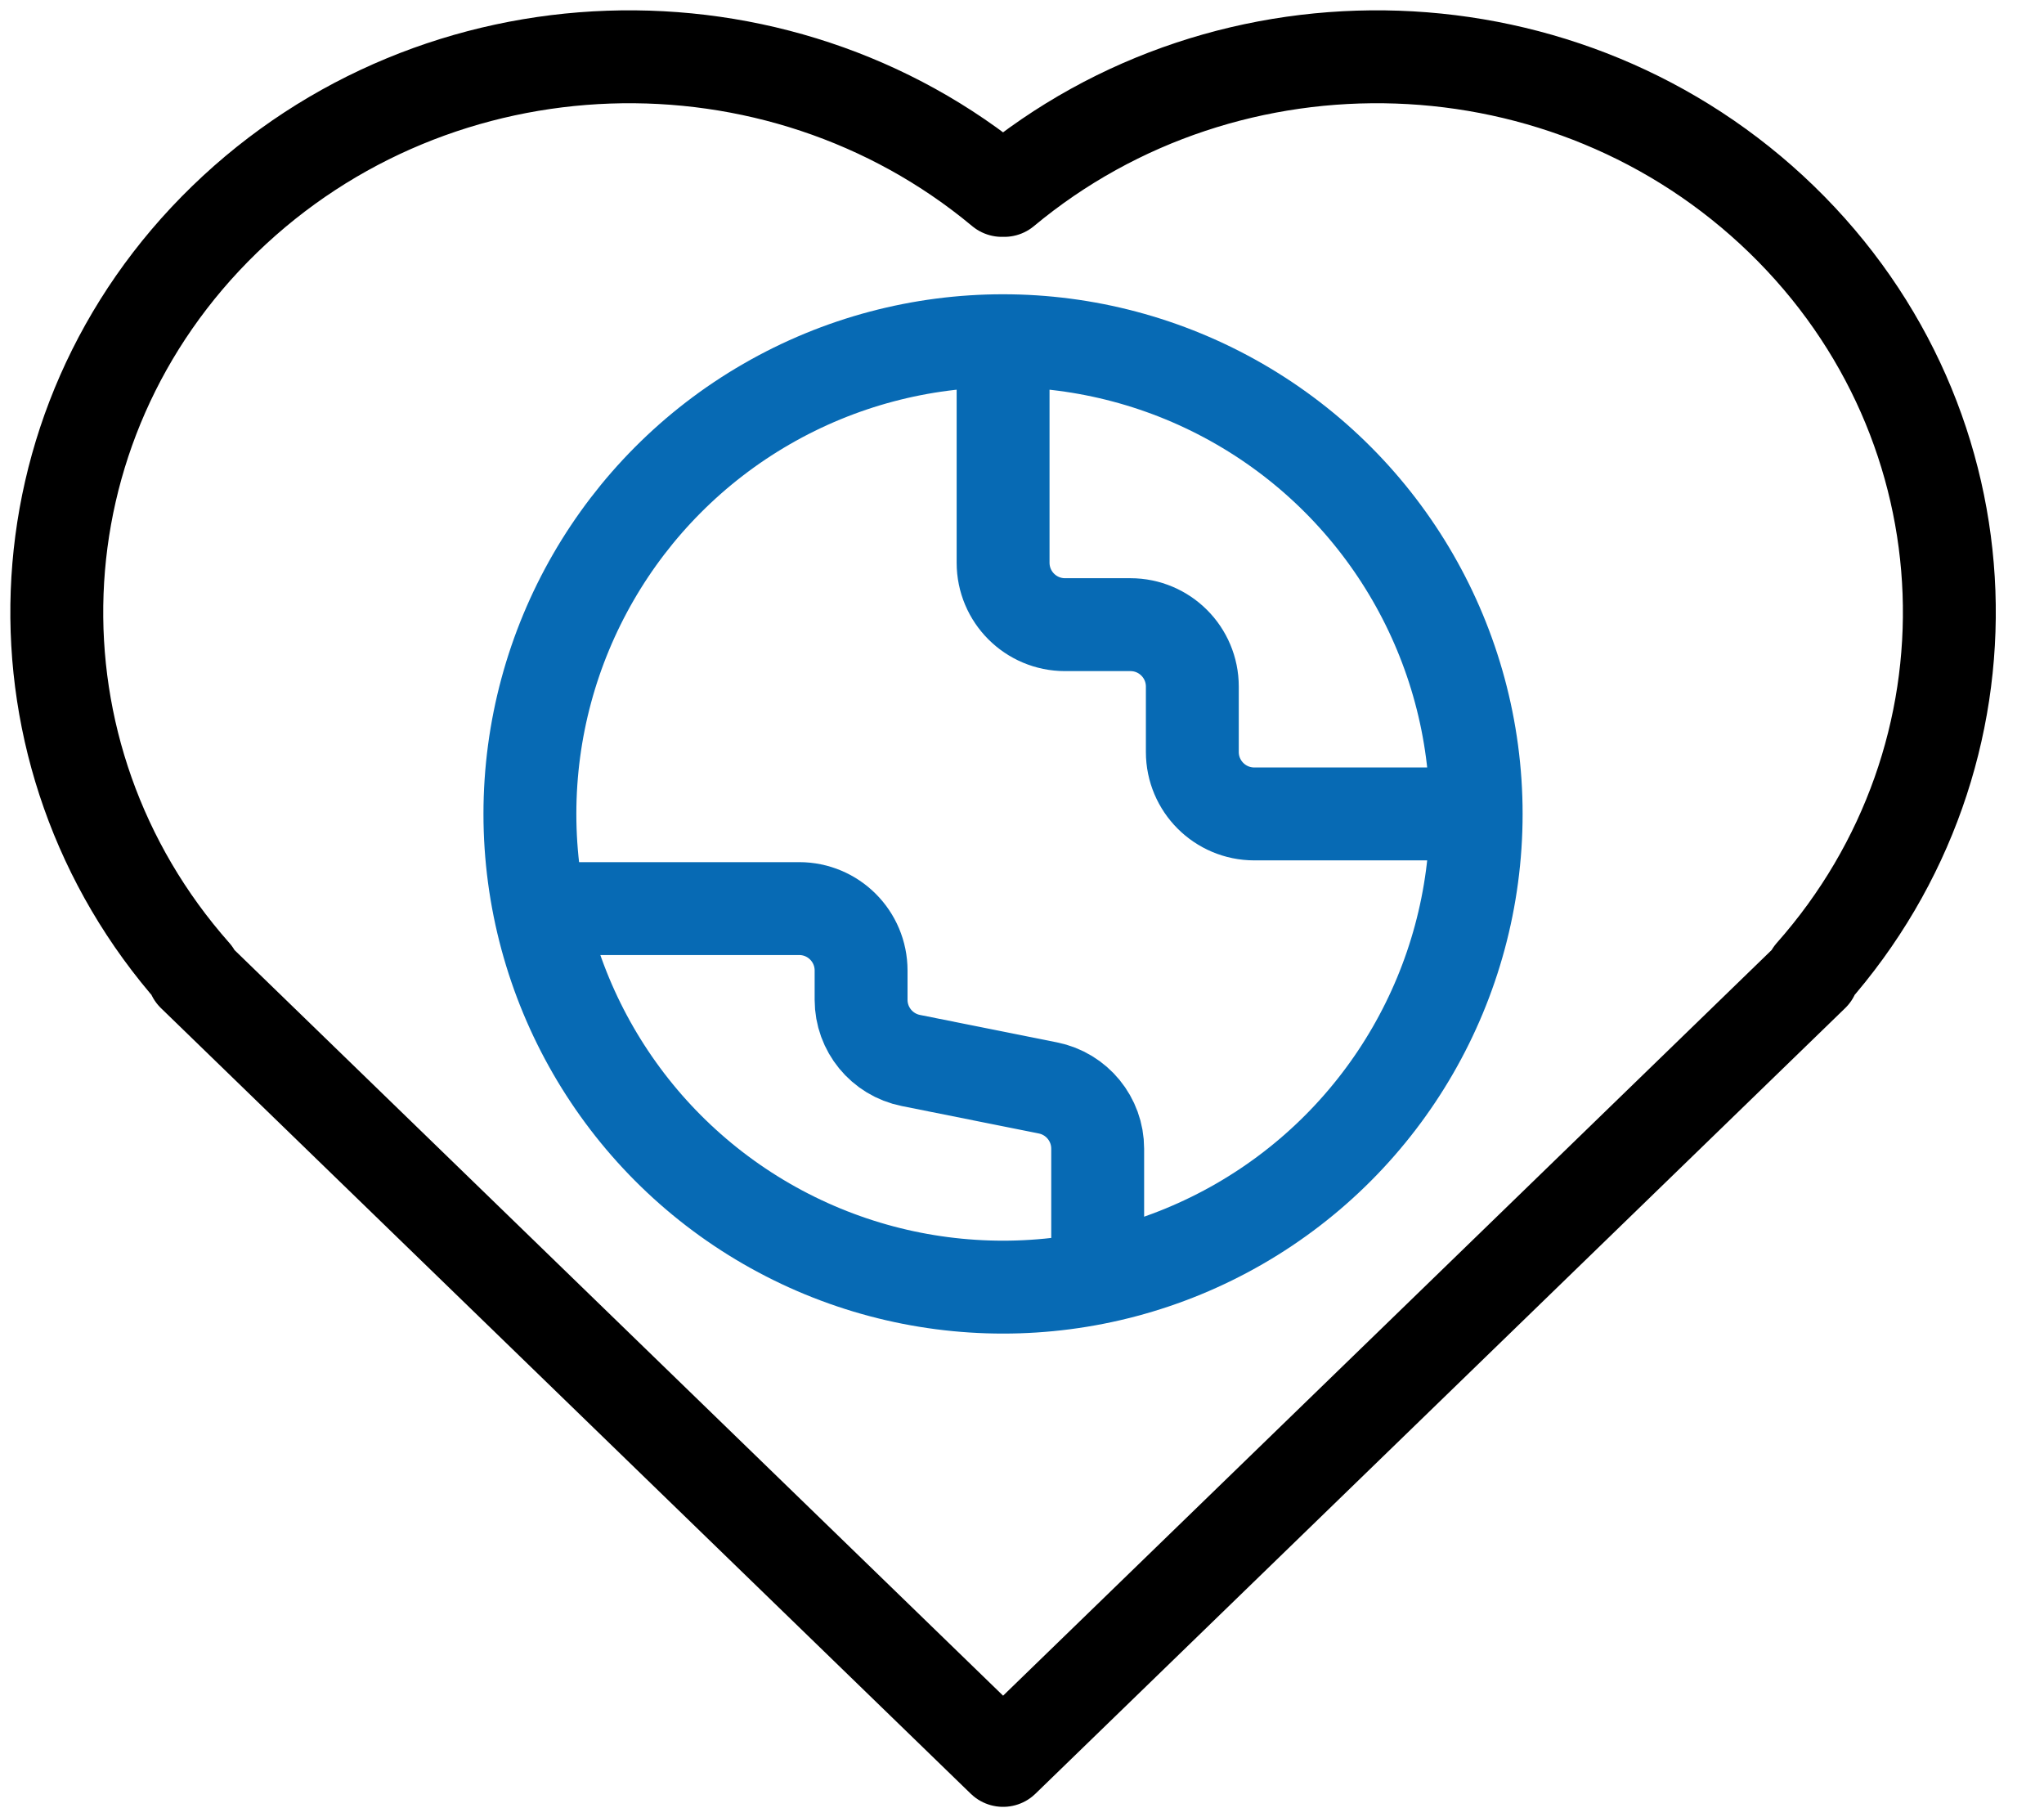
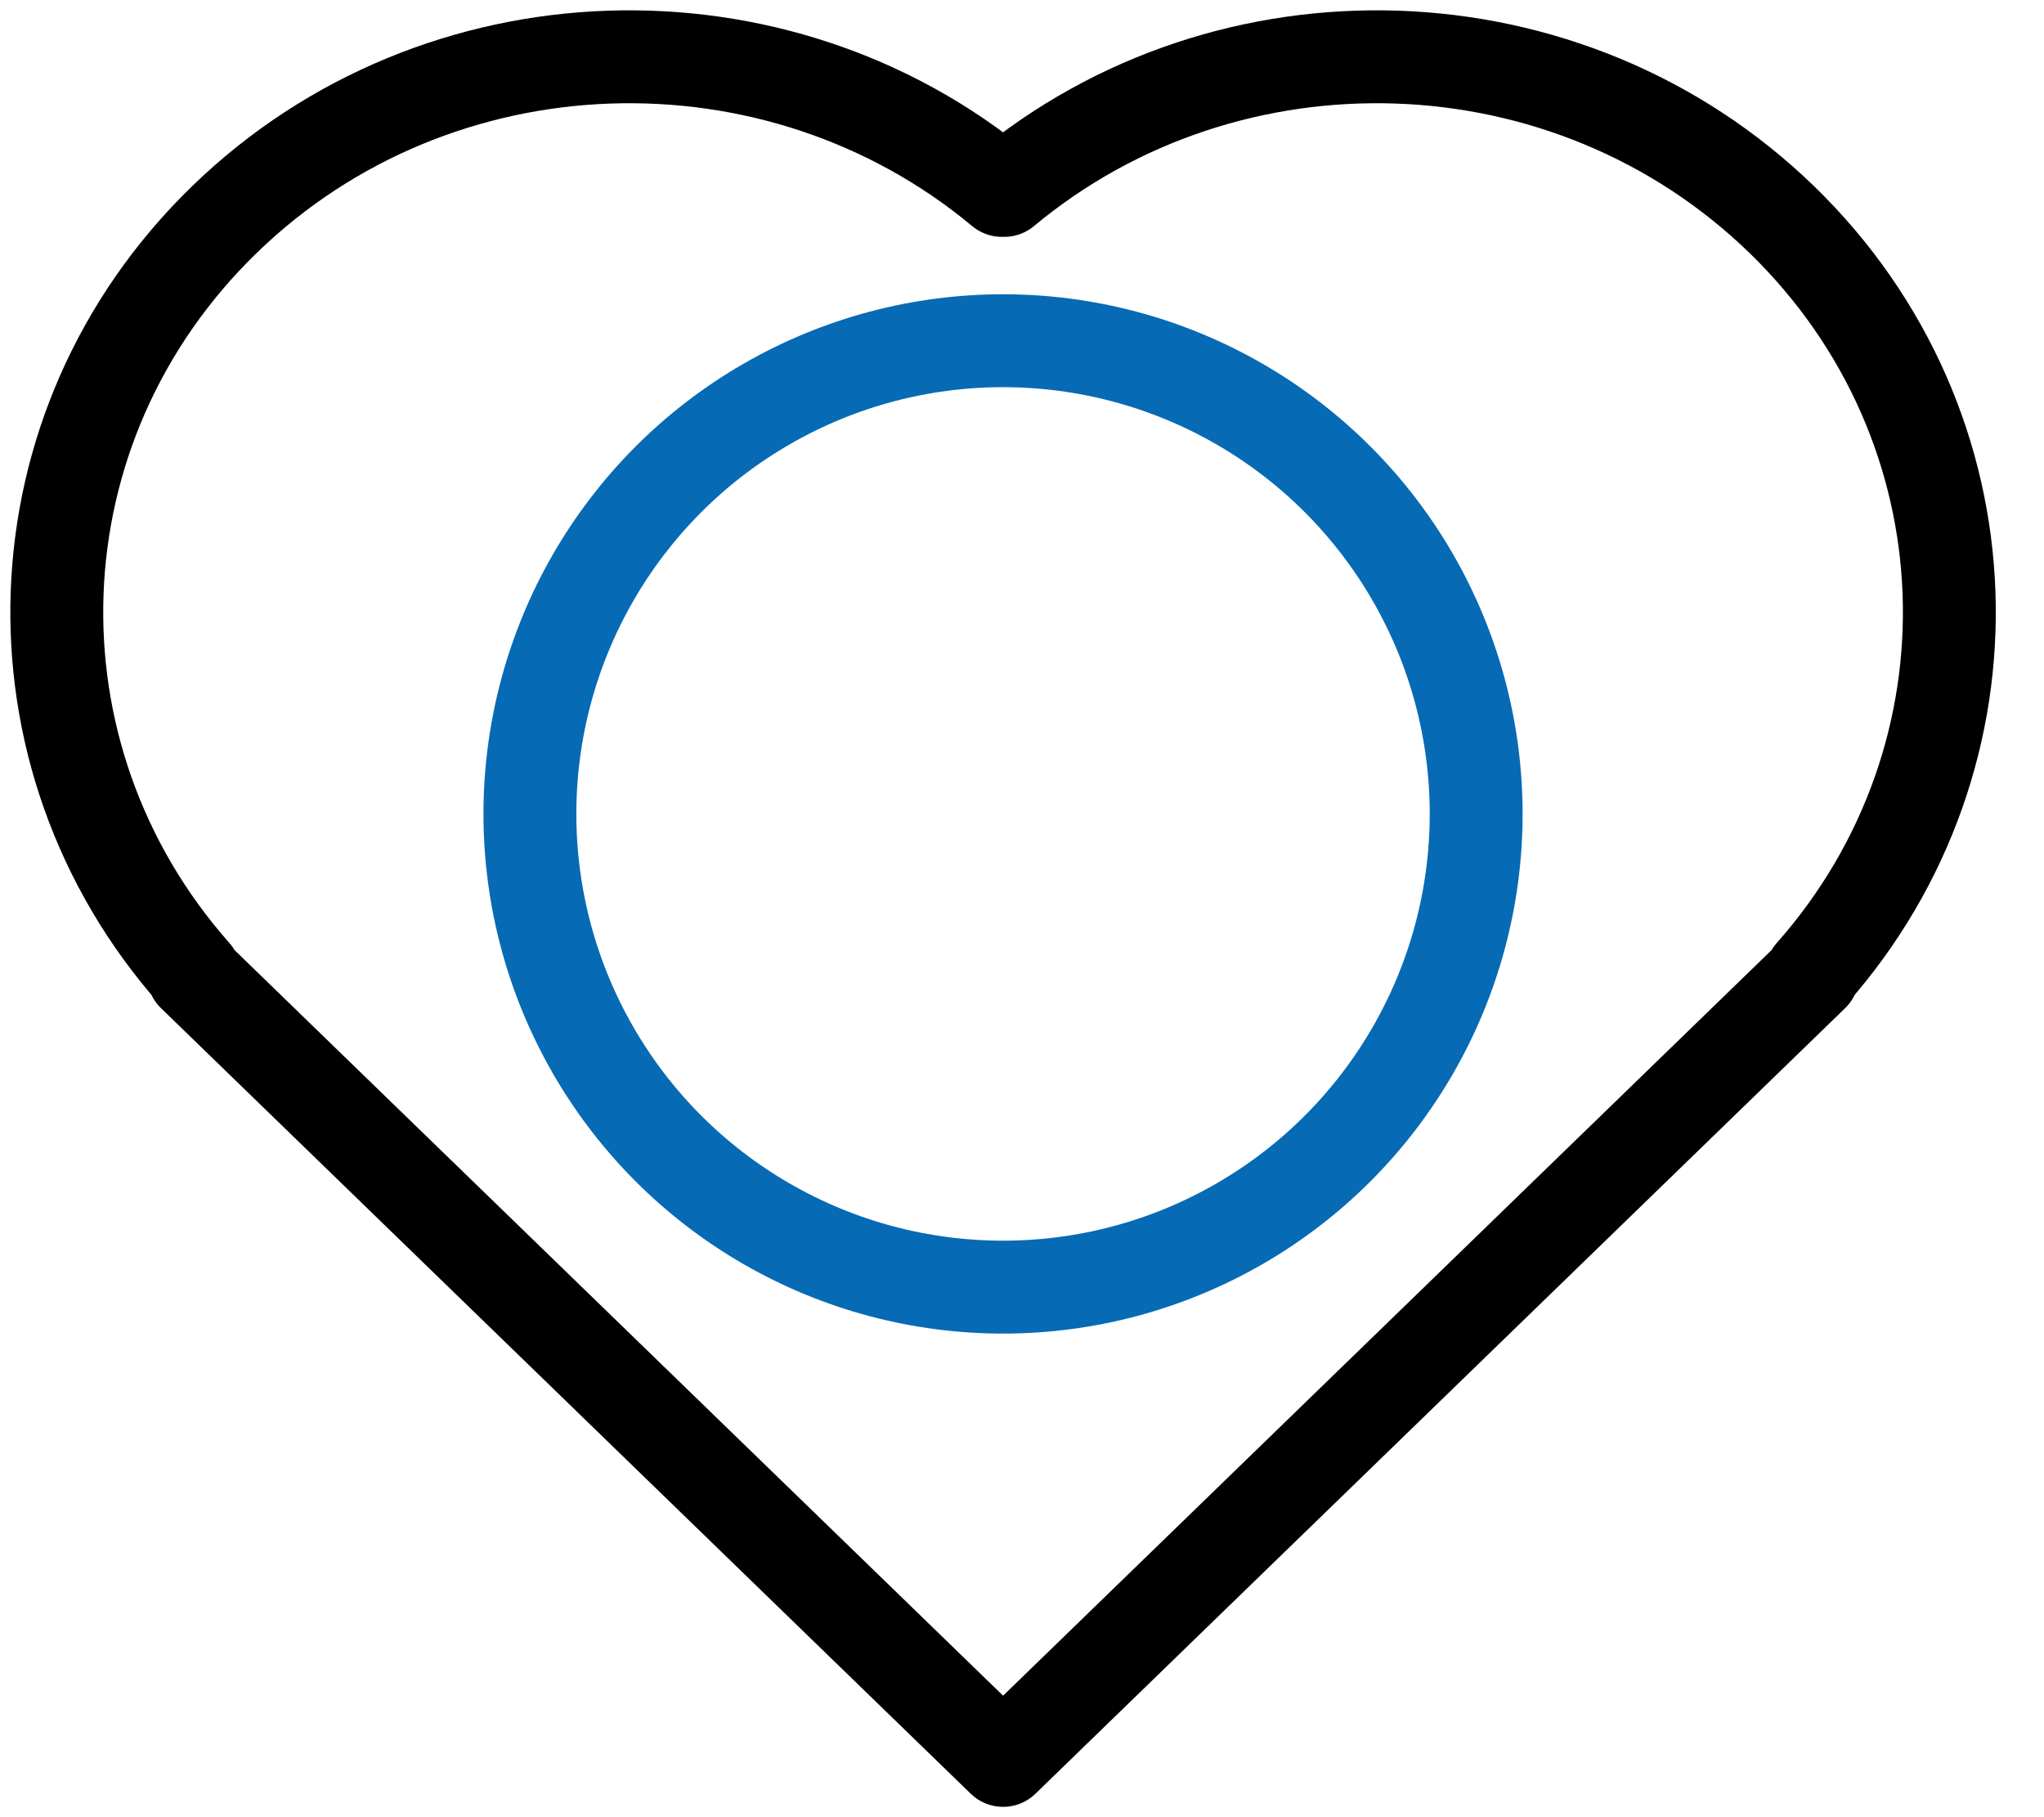
<svg xmlns="http://www.w3.org/2000/svg" width="36" height="32" viewBox="0 0 36 32" fill="none">
  <g id="love earth">
    <circle id="Ellipse 2019" cx="17.666" cy="14.333" r="8.333" stroke="#076AB4" stroke-width="1.636" stroke-linejoin="round" />
-     <path id="Vector 8803" d="M9.333 16H14.075C14.678 16 15.166 16.488 15.166 17.091V17.606C15.166 18.126 15.533 18.573 16.043 18.675L18.456 19.158C18.966 19.26 19.333 19.708 19.333 20.228V22.667" stroke="#076AB4" stroke-width="1.636" stroke-linejoin="round" />
-     <path id="Vector 8804" d="M17.667 6V9.909C17.667 10.512 18.155 11 18.758 11H19.909C20.512 11 21 11.488 21 12.091V13.242C21 13.845 21.489 14.333 22.091 14.333H26" stroke="#076AB4" stroke-width="1.636" stroke-linejoin="round" />
    <path id="Union" d="M17.667 31L3.405 17.166L3.426 17.146C0.024 13.303 0.2 7.506 3.954 3.865C7.707 0.224 13.684 0.053 17.646 3.353L17.667 3.333L17.687 3.353C21.649 0.053 27.626 0.224 31.38 3.865C35.133 7.506 35.309 13.303 31.907 17.146L31.928 17.166L17.667 31Z" stroke="black" stroke-width="1.636" stroke-linejoin="round" />
  </g>
</svg>